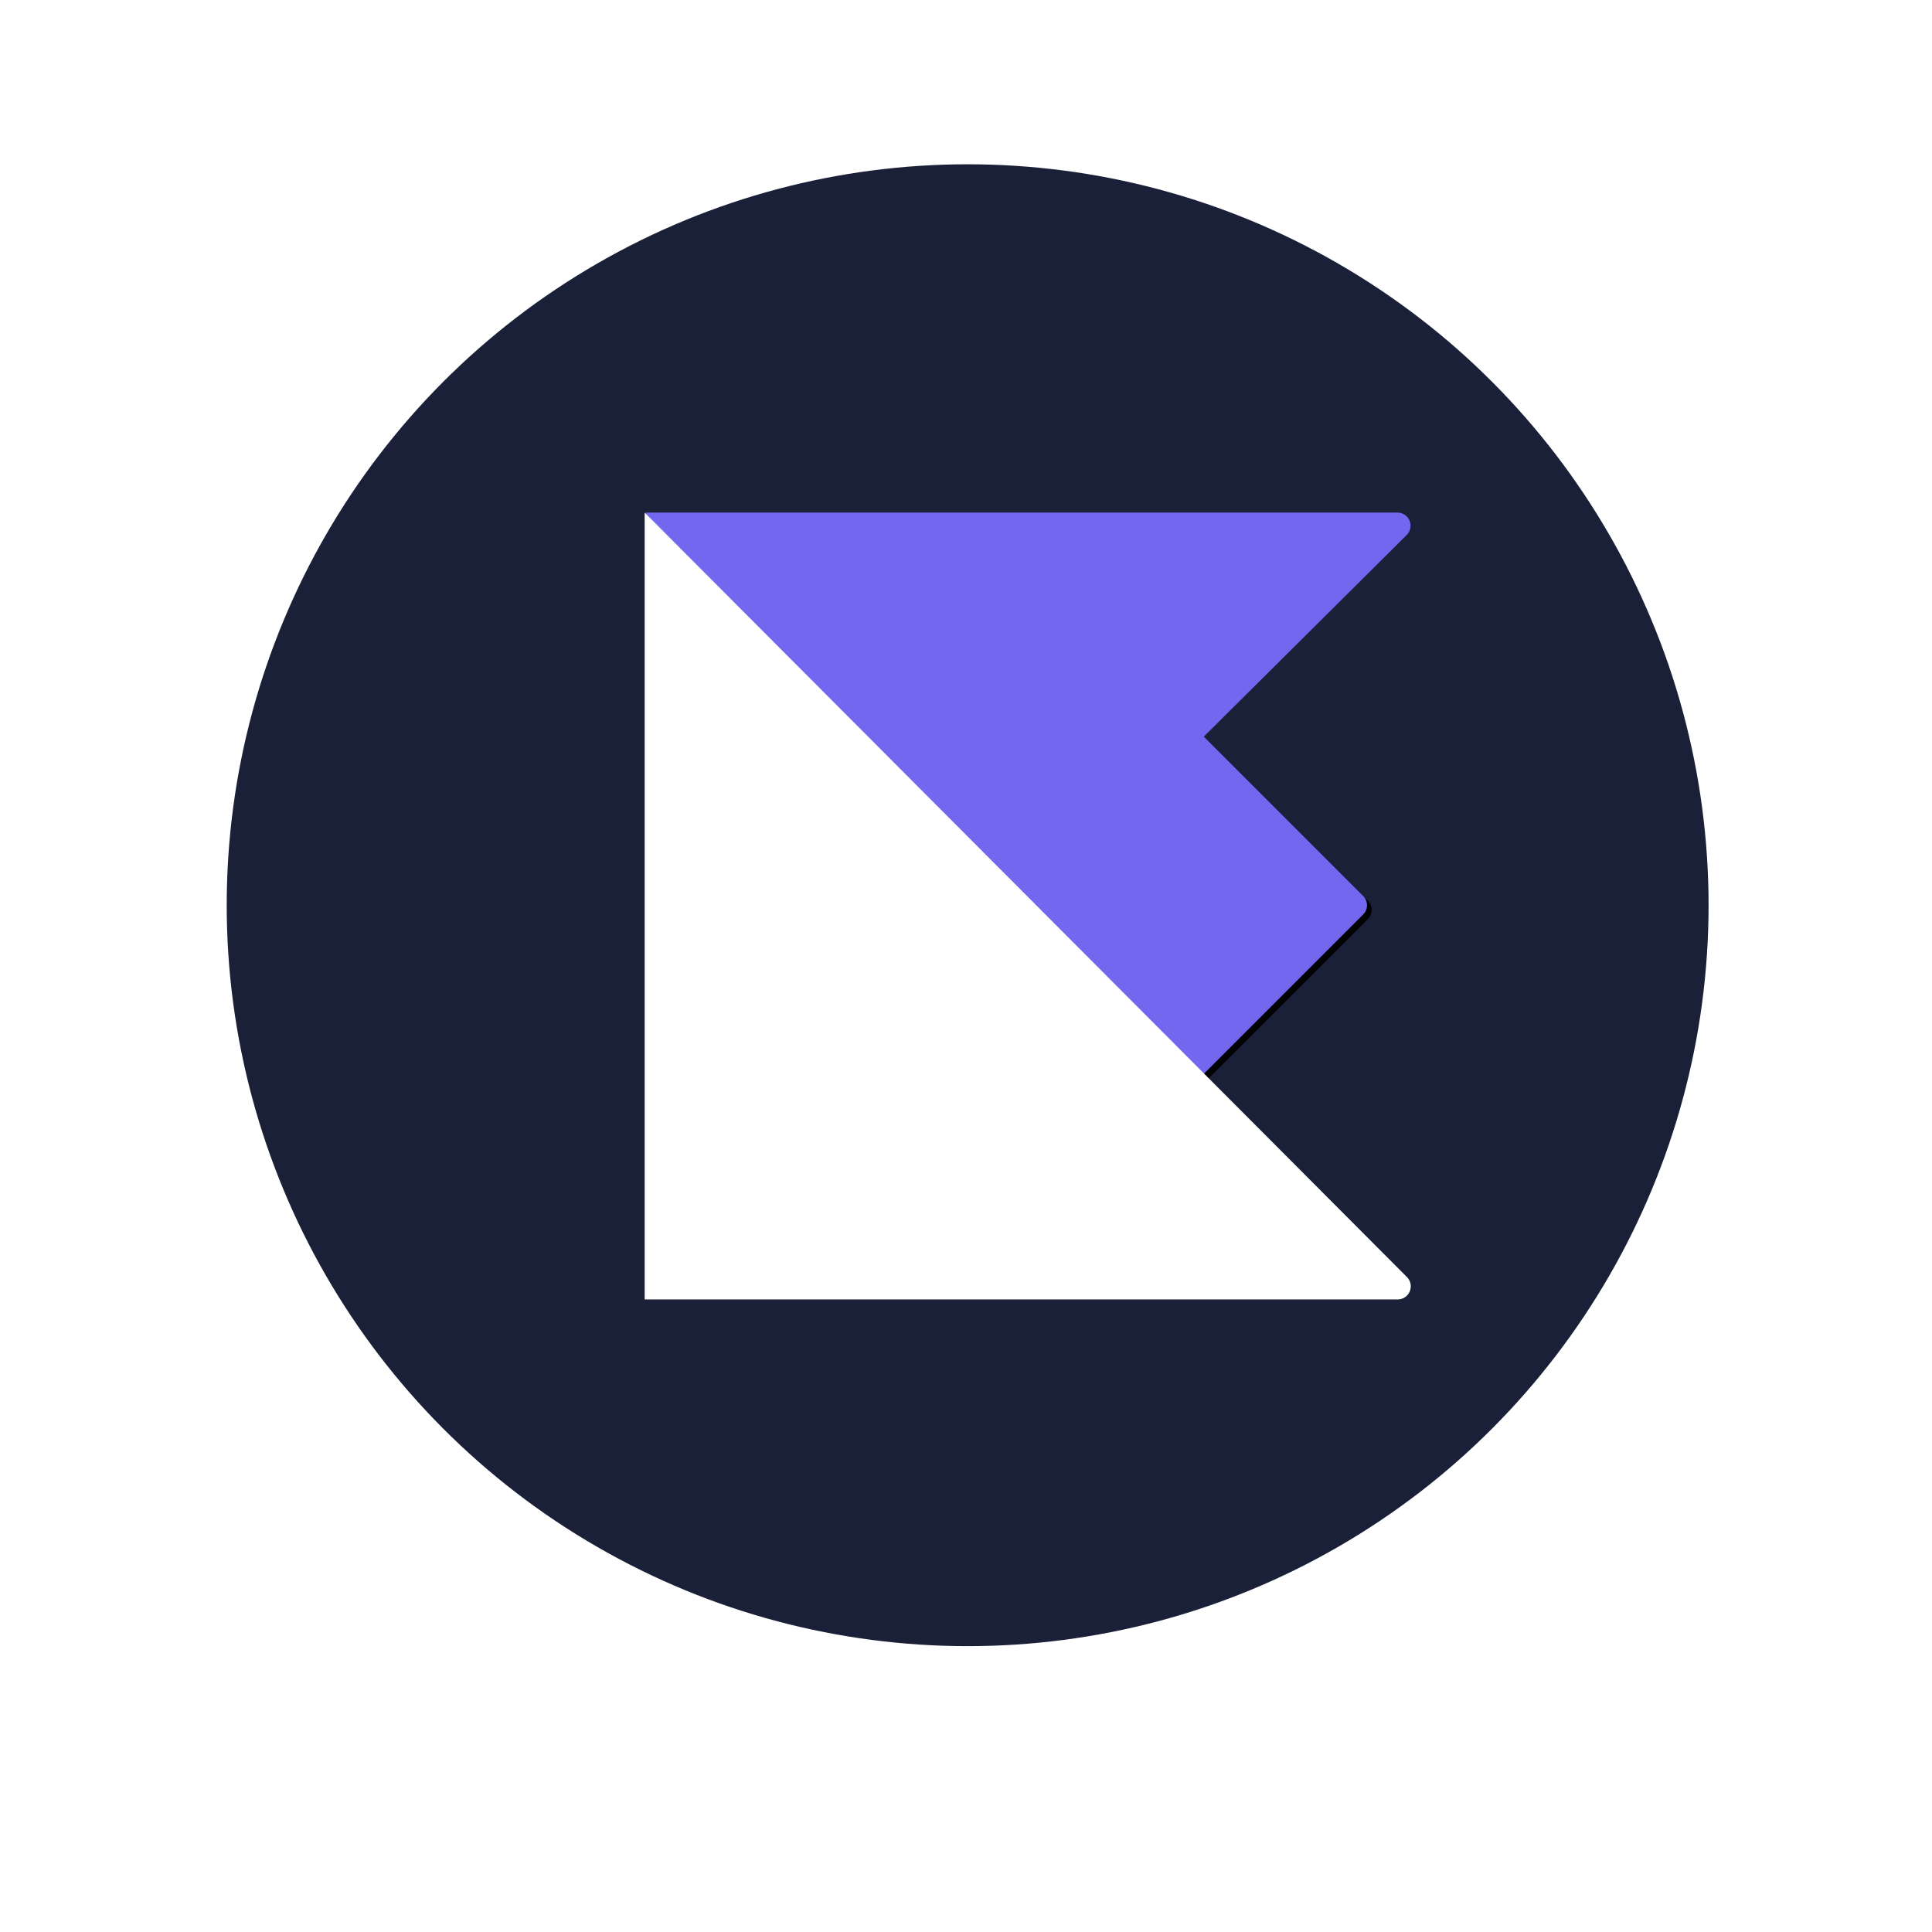
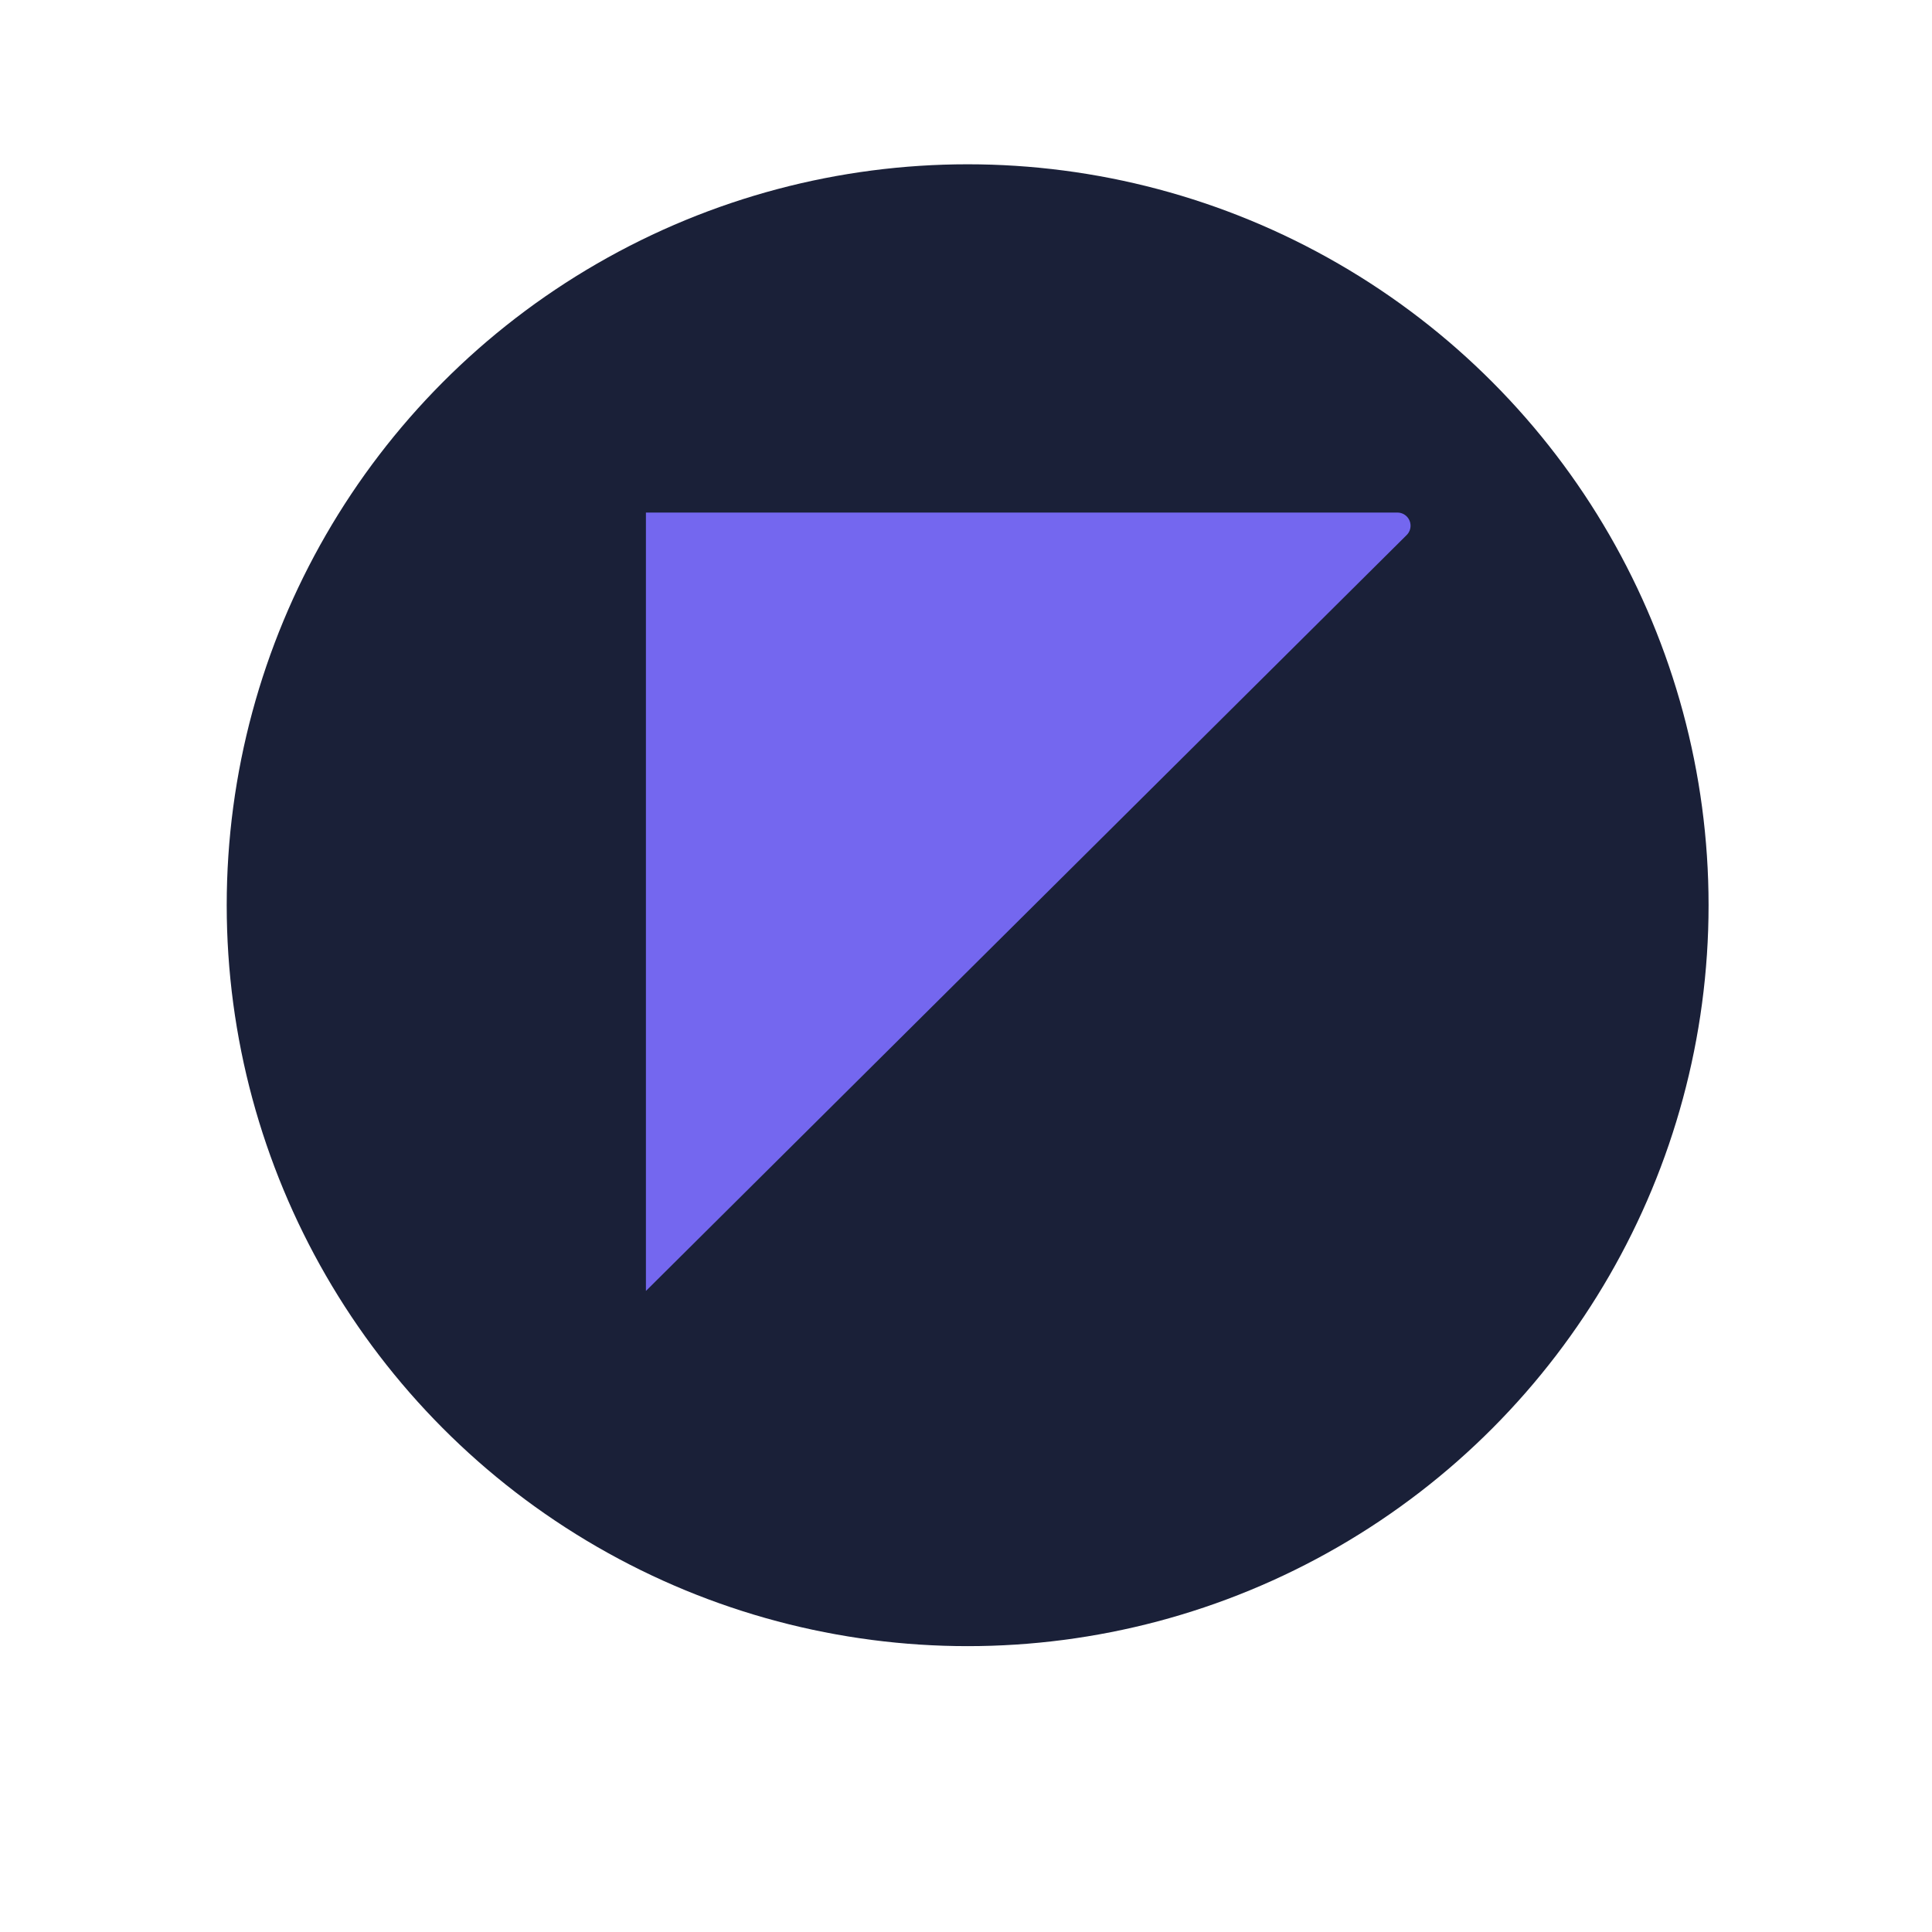
<svg xmlns="http://www.w3.org/2000/svg" xmlns:xlink="http://www.w3.org/1999/xlink" width="588px" height="588px" viewBox="0 0 588 588" version="1.1">
  <title>Logo</title>
  <desc>Created with Sketch.</desc>
  <defs>
-     <path d="M175.27,55.87 L225.616,105.367 L225.616,237.98 C225.616,240.19 223.825,241.98 221.616,241.98 L89.71,241.98 L39.435,191.705 L175.27,55.87 Z" id="path-1" />
    <filter x="-3.8%" y="-2.7%" width="107.5%" height="107.5%" filterUnits="objectBoundingBox" id="filter-2">
      <feOffset dx="0" dy="2" in="SourceAlpha" result="shadowOffsetOuter1" />
      <feGaussianBlur stdDeviation="2" in="shadowOffsetOuter1" result="shadowBlurOuter1" />
      <feColorMatrix values="0 0 0 0 0   0 0 0 0 0   0 0 0 0 0  0 0 0 0.352 0" type="matrix" in="shadowBlurOuter1" />
    </filter>
  </defs>
  <g id="Logo" stroke="none" stroke-width="1" fill="none" fill-rule="evenodd">
    <circle id="Oval" fill="#1A2038" cx="294.5" cy="275.5" r="225.5" />
    <g id="Group" transform="translate(294.5, 275.5) rotate(-270) translate(-294.5, -275.5) translate(162, 135)">
      <g id="Path-4-Copy" transform="translate(132.525, 148.925) rotate(-135) translate(-132.525, -148.925) ">
        <use fill="black" fill-opacity="1" filter="url(#filter-2)" xlink:href="#path-1" />
        <use fill="#7467EF" fill-rule="evenodd" xlink:href="#path-1" />
      </g>
      <path d="M13,238.415 L13,9.701 C13,7.491 14.791,5.701 17,5.701 C18.065,5.701 19.087,6.126 19.837,6.881 L249.898,238.415 L13,238.415 Z" id="Path-3" fill="#7467EF" />
-       <path d="M252.487,9.637 L252.487,238.799 L13,238.799 L245.663,6.805 C247.227,5.245 249.76,5.249 251.319,6.813 C252.067,7.563 252.487,8.578 252.487,9.637 Z" id="Path-4" fill="#FFFFFF" />
    </g>
  </g>
</svg>